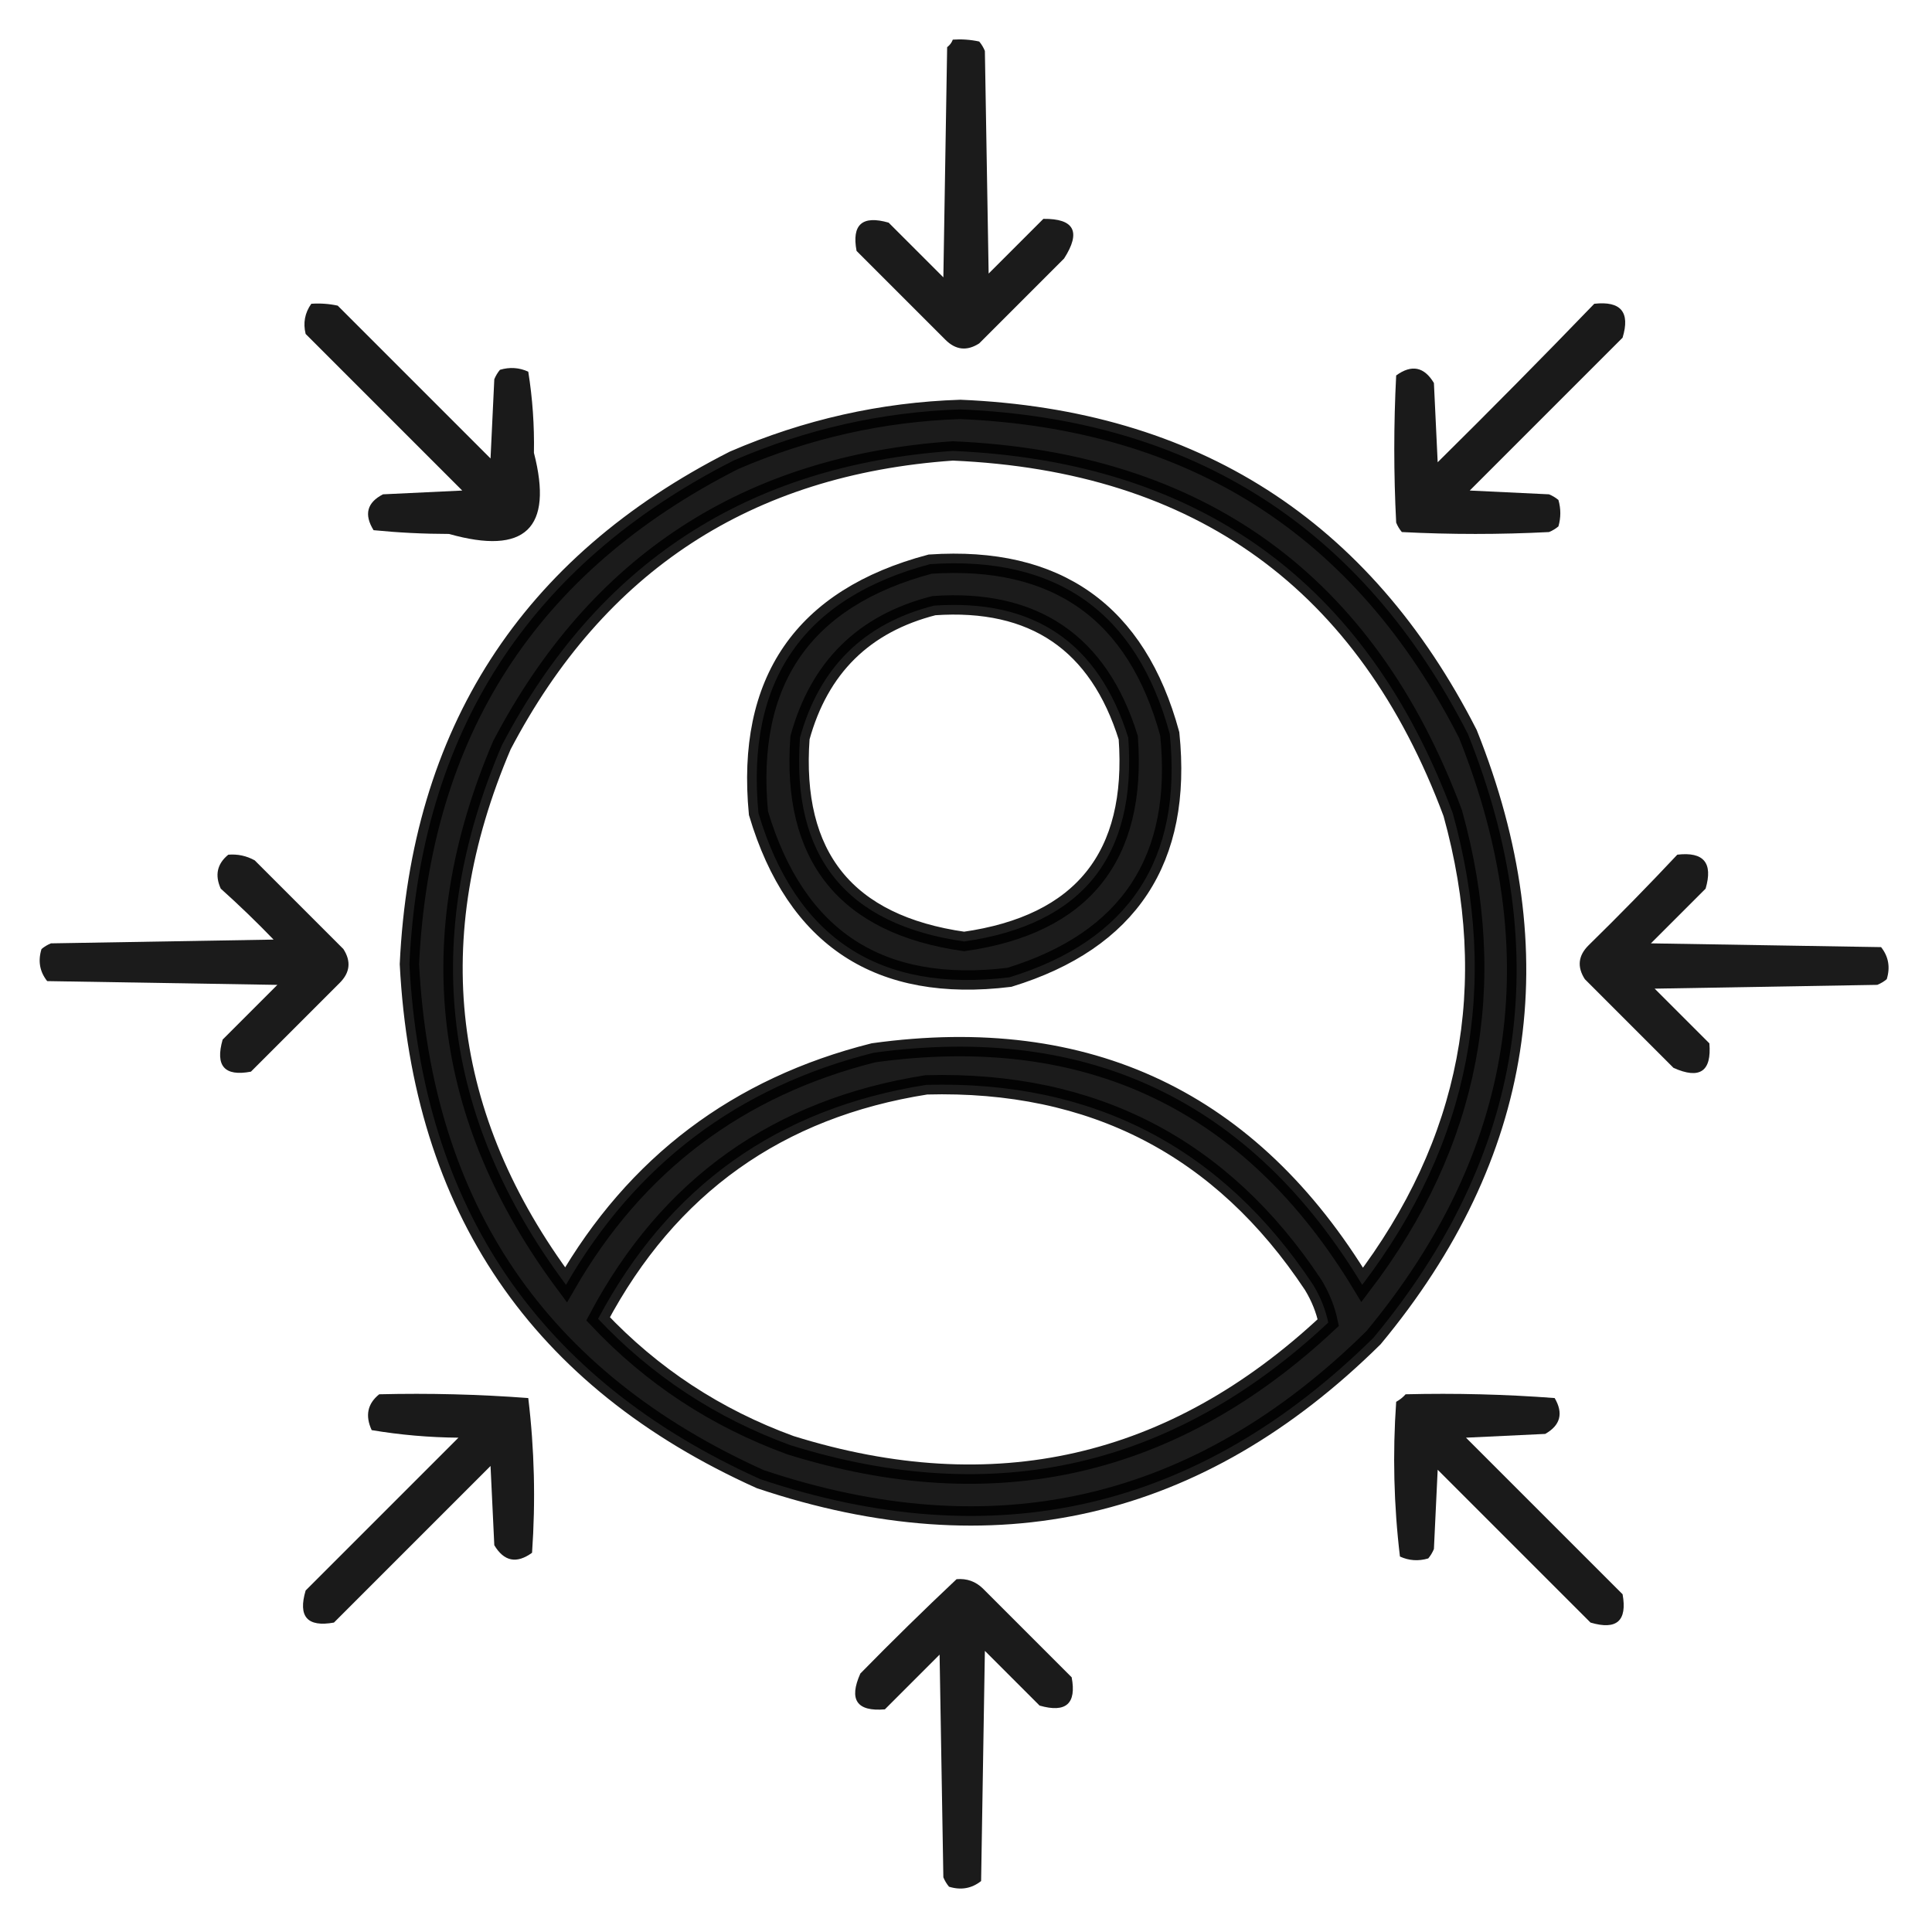
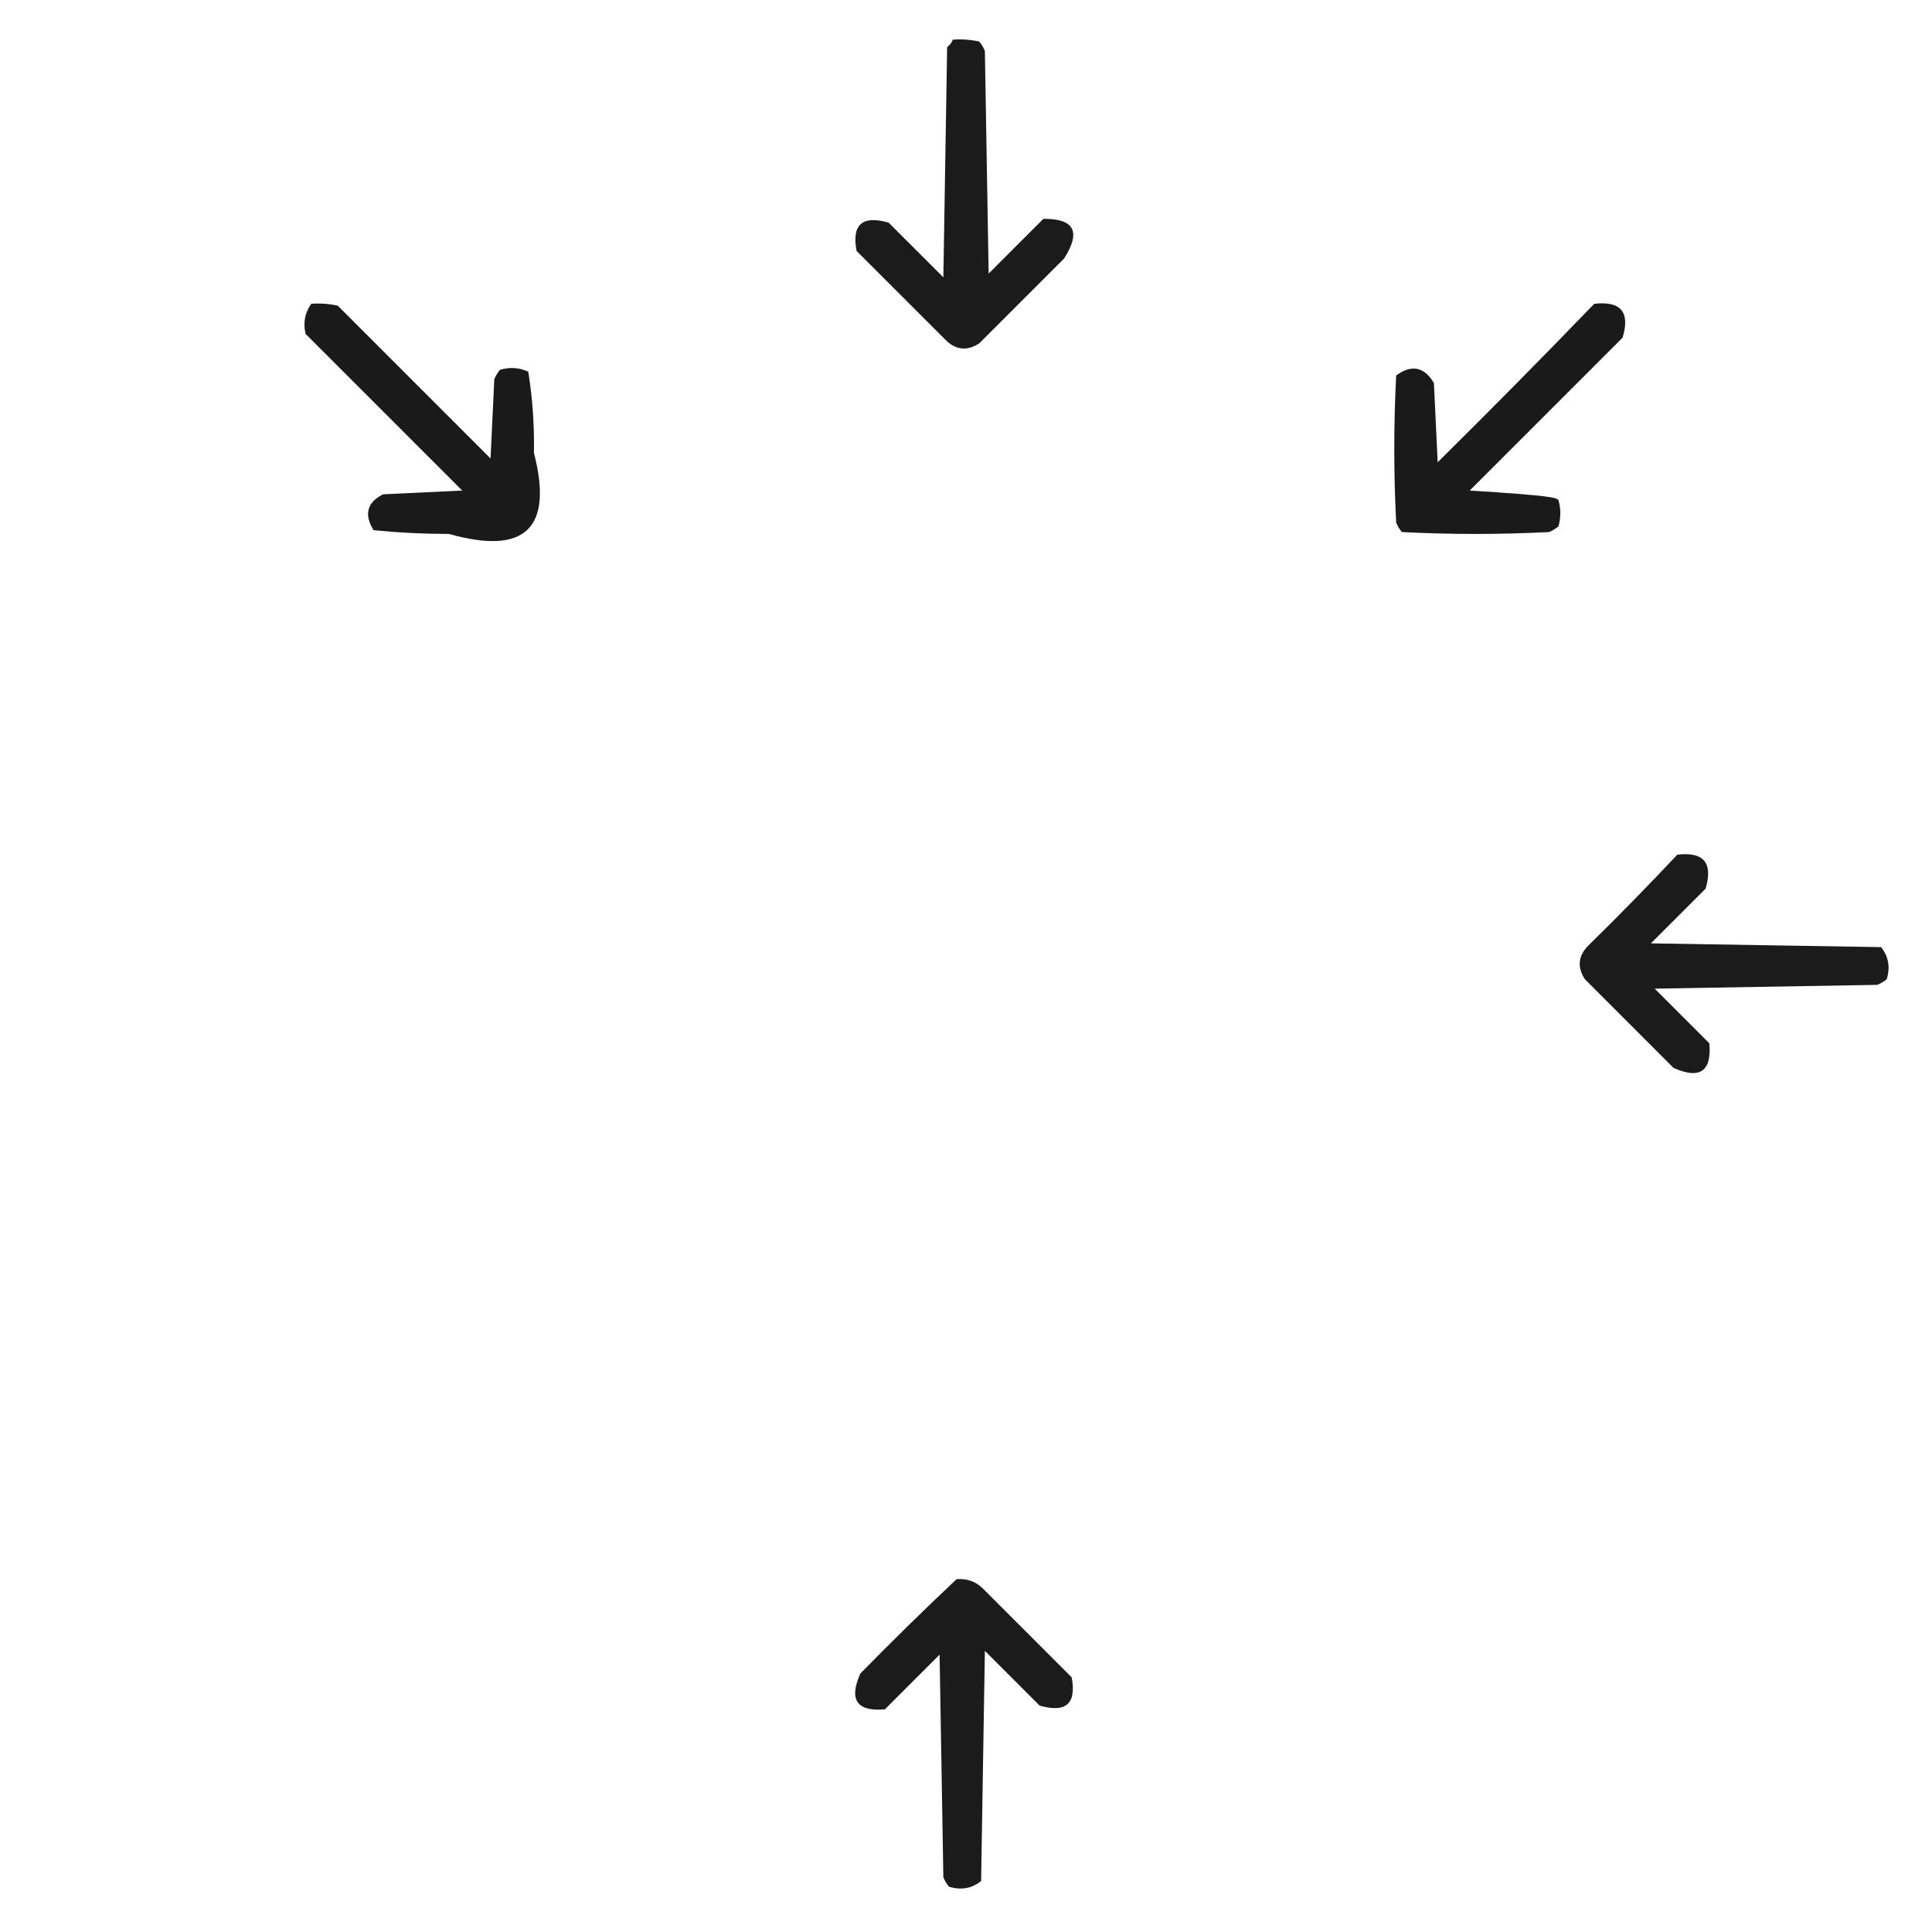
<svg xmlns="http://www.w3.org/2000/svg" width="100" height="100" viewBox="0 0 100 100" fill="none">
  <path opacity="0.892" fill-rule="evenodd" clip-rule="evenodd" d="M49.317 2.051C49.777 2.019 50.233 2.052 50.684 2.149C50.806 2.295 50.904 2.458 50.977 2.637C51.042 6.478 51.107 10.319 51.172 14.16C52.127 13.206 53.071 12.262 54.004 11.328C55.607 11.31 55.965 11.994 55.078 13.379C53.614 14.844 52.149 16.309 50.684 17.774C50.047 18.184 49.462 18.119 48.926 17.578C47.396 16.048 45.866 14.518 44.336 12.988C44.078 11.62 44.631 11.132 45.996 11.524C46.94 12.468 47.884 13.412 48.828 14.356C48.893 10.384 48.959 6.413 49.024 2.442C49.164 2.335 49.261 2.205 49.317 2.051Z" fill="black" />
  <path opacity="0.896" fill-rule="evenodd" clip-rule="evenodd" d="M16.113 15.723C16.573 15.691 17.029 15.723 17.48 15.82C20.117 18.457 22.753 21.094 25.39 23.731C25.455 22.363 25.52 20.996 25.585 19.629C25.659 19.45 25.756 19.287 25.878 19.141C26.386 18.991 26.874 19.023 27.343 19.238C27.564 20.619 27.662 22.018 27.636 23.438C28.647 27.35 27.182 28.75 23.242 27.637C21.925 27.635 20.622 27.57 19.335 27.442C18.833 26.629 18.996 26.01 19.824 25.586C21.191 25.521 22.558 25.456 23.925 25.391C21.224 22.689 18.522 19.987 15.82 17.285C15.68 16.718 15.777 16.197 16.113 15.723Z" fill="black" />
-   <path opacity="0.897" fill-rule="evenodd" clip-rule="evenodd" d="M82.52 15.723C83.898 15.571 84.387 16.157 83.984 17.48C81.348 20.117 78.711 22.754 76.074 25.39C77.442 25.456 78.809 25.521 80.176 25.586C80.355 25.659 80.518 25.756 80.664 25.879C80.794 26.334 80.794 26.79 80.664 27.246C80.518 27.368 80.355 27.466 80.176 27.539C77.637 27.669 75.098 27.669 72.559 27.539C72.436 27.392 72.339 27.23 72.266 27.051C72.135 24.512 72.135 21.973 72.266 19.433C73.065 18.852 73.716 18.983 74.219 19.824C74.284 21.191 74.349 22.558 74.414 23.926C77.155 21.217 79.857 18.483 82.52 15.723Z" fill="black" />
-   <path opacity="0.893" fill-rule="evenodd" clip-rule="evenodd" d="M49.707 21.191C61.767 21.7 70.523 27.298 75.977 37.988C80.541 49.396 78.913 59.812 71.094 69.238C62.035 78.184 51.456 80.625 39.355 76.562C27.9 71.403 21.846 62.517 21.191 49.902C21.759 37.917 27.358 29.226 37.988 23.828C41.755 22.202 45.661 21.323 49.707 21.191ZM49.316 23.34C62.113 23.89 70.739 30.14 75.195 42.09C77.668 51.016 76.105 59.154 70.508 66.504C64.74 56.964 56.309 52.96 45.215 54.492C38.199 56.255 32.894 60.259 29.297 66.504C22.834 57.844 21.727 48.535 25.977 38.574C30.912 29.156 38.692 24.078 49.316 23.34ZM47.949 56.152C56.564 55.919 63.238 59.369 67.969 66.504C68.351 67.133 68.611 67.784 68.75 68.457C60.728 75.972 51.451 78.087 40.918 74.805C37.069 73.403 33.748 71.222 30.957 68.262C34.605 61.393 40.269 57.356 47.949 56.152Z" fill="black" stroke="black" />
-   <path opacity="0.893" fill-rule="evenodd" clip-rule="evenodd" d="M48.145 29.199C54.702 28.762 58.836 31.692 60.547 37.988C61.213 44.479 58.446 48.678 52.246 50.586C45.522 51.407 41.193 48.575 39.258 42.09C38.606 35.245 41.569 30.948 48.145 29.199ZM48.34 31.348C44.717 32.269 42.406 34.548 41.407 38.184C40.959 44.344 43.791 47.86 49.903 48.73C56.014 47.86 58.846 44.344 58.399 38.184C56.867 33.265 53.515 30.986 48.34 31.348Z" fill="black" stroke="black" />
-   <path opacity="0.892" fill-rule="evenodd" clip-rule="evenodd" d="M11.816 44.239C12.303 44.199 12.758 44.297 13.184 44.532C14.714 46.061 16.244 47.591 17.773 49.121C18.184 49.758 18.119 50.344 17.578 50.879C16.048 52.409 14.518 53.939 12.988 55.469C11.62 55.728 11.132 55.174 11.524 53.809C12.467 52.865 13.412 51.921 14.356 50.977C10.384 50.912 6.413 50.846 2.442 50.782C2.055 50.294 1.957 49.74 2.149 49.121C2.295 48.999 2.458 48.901 2.637 48.828C6.478 48.763 10.319 48.698 14.16 48.633C13.278 47.719 12.367 46.84 11.426 45.996C11.11 45.295 11.24 44.709 11.816 44.239Z" fill="black" />
+   <path opacity="0.897" fill-rule="evenodd" clip-rule="evenodd" d="M82.52 15.723C83.898 15.571 84.387 16.157 83.984 17.48C81.348 20.117 78.711 22.754 76.074 25.39C80.355 25.659 80.518 25.756 80.664 25.879C80.794 26.334 80.794 26.79 80.664 27.246C80.518 27.368 80.355 27.466 80.176 27.539C77.637 27.669 75.098 27.669 72.559 27.539C72.436 27.392 72.339 27.23 72.266 27.051C72.135 24.512 72.135 21.973 72.266 19.433C73.065 18.852 73.716 18.983 74.219 19.824C74.284 21.191 74.349 22.558 74.414 23.926C77.155 21.217 79.857 18.483 82.52 15.723Z" fill="black" />
  <path opacity="0.892" fill-rule="evenodd" clip-rule="evenodd" d="M86.817 44.238C88.185 44.077 88.673 44.663 88.282 45.996C87.338 46.94 86.394 47.884 85.45 48.828C89.421 48.893 93.392 48.958 97.364 49.023C97.75 49.511 97.848 50.065 97.657 50.683C97.51 50.806 97.347 50.903 97.168 50.976C93.327 51.041 89.486 51.107 85.645 51.172C86.599 52.126 87.544 53.07 88.477 54.004C88.599 55.458 87.981 55.881 86.621 55.273C85.092 53.743 83.561 52.213 82.032 50.683C81.621 50.047 81.686 49.461 82.227 48.926C83.796 47.389 85.326 45.826 86.817 44.238Z" fill="black" />
-   <path opacity="0.897" fill-rule="evenodd" clip-rule="evenodd" d="M19.628 72.168C22.216 72.105 24.787 72.17 27.343 72.363C27.662 75.014 27.727 77.683 27.539 80.371C26.739 80.952 26.088 80.822 25.585 79.98C25.52 78.613 25.455 77.246 25.39 75.879C22.688 78.581 19.986 81.282 17.285 83.984C15.906 84.232 15.418 83.679 15.82 82.324C18.457 79.687 21.093 77.051 23.73 74.414C22.212 74.401 20.715 74.271 19.238 74.023C18.892 73.272 19.023 72.653 19.628 72.168Z" fill="black" />
-   <path opacity="0.897" fill-rule="evenodd" clip-rule="evenodd" d="M72.754 72.168C75.341 72.105 77.913 72.17 80.469 72.363C80.931 73.153 80.768 73.772 79.981 74.219C78.614 74.284 77.246 74.349 75.879 74.414C78.581 77.116 81.283 79.818 83.985 82.519C84.233 83.898 83.68 84.386 82.325 83.984C79.688 81.347 77.051 78.711 74.414 76.074C74.349 77.441 74.284 78.808 74.219 80.176C74.146 80.355 74.048 80.517 73.926 80.664C73.418 80.814 72.93 80.781 72.461 80.566C72.143 77.915 72.078 75.246 72.266 72.558C72.46 72.448 72.623 72.318 72.754 72.168Z" fill="black" />
  <path opacity="0.892" fill-rule="evenodd" clip-rule="evenodd" d="M49.512 81.738C50.044 81.692 50.5 81.855 50.879 82.226C52.409 83.756 53.939 85.286 55.469 86.816C55.728 88.184 55.174 88.673 53.809 88.281C52.865 87.337 51.921 86.393 50.977 85.449C50.912 89.42 50.847 93.392 50.782 97.363C50.294 97.749 49.74 97.847 49.121 97.656C48.999 97.51 48.901 97.347 48.828 97.168C48.763 93.327 48.698 89.486 48.633 85.644C47.684 86.594 46.74 87.538 45.801 88.476C44.347 88.599 43.924 87.98 44.532 86.621C46.171 84.948 47.831 83.321 49.512 81.738Z" fill="black" />
</svg>